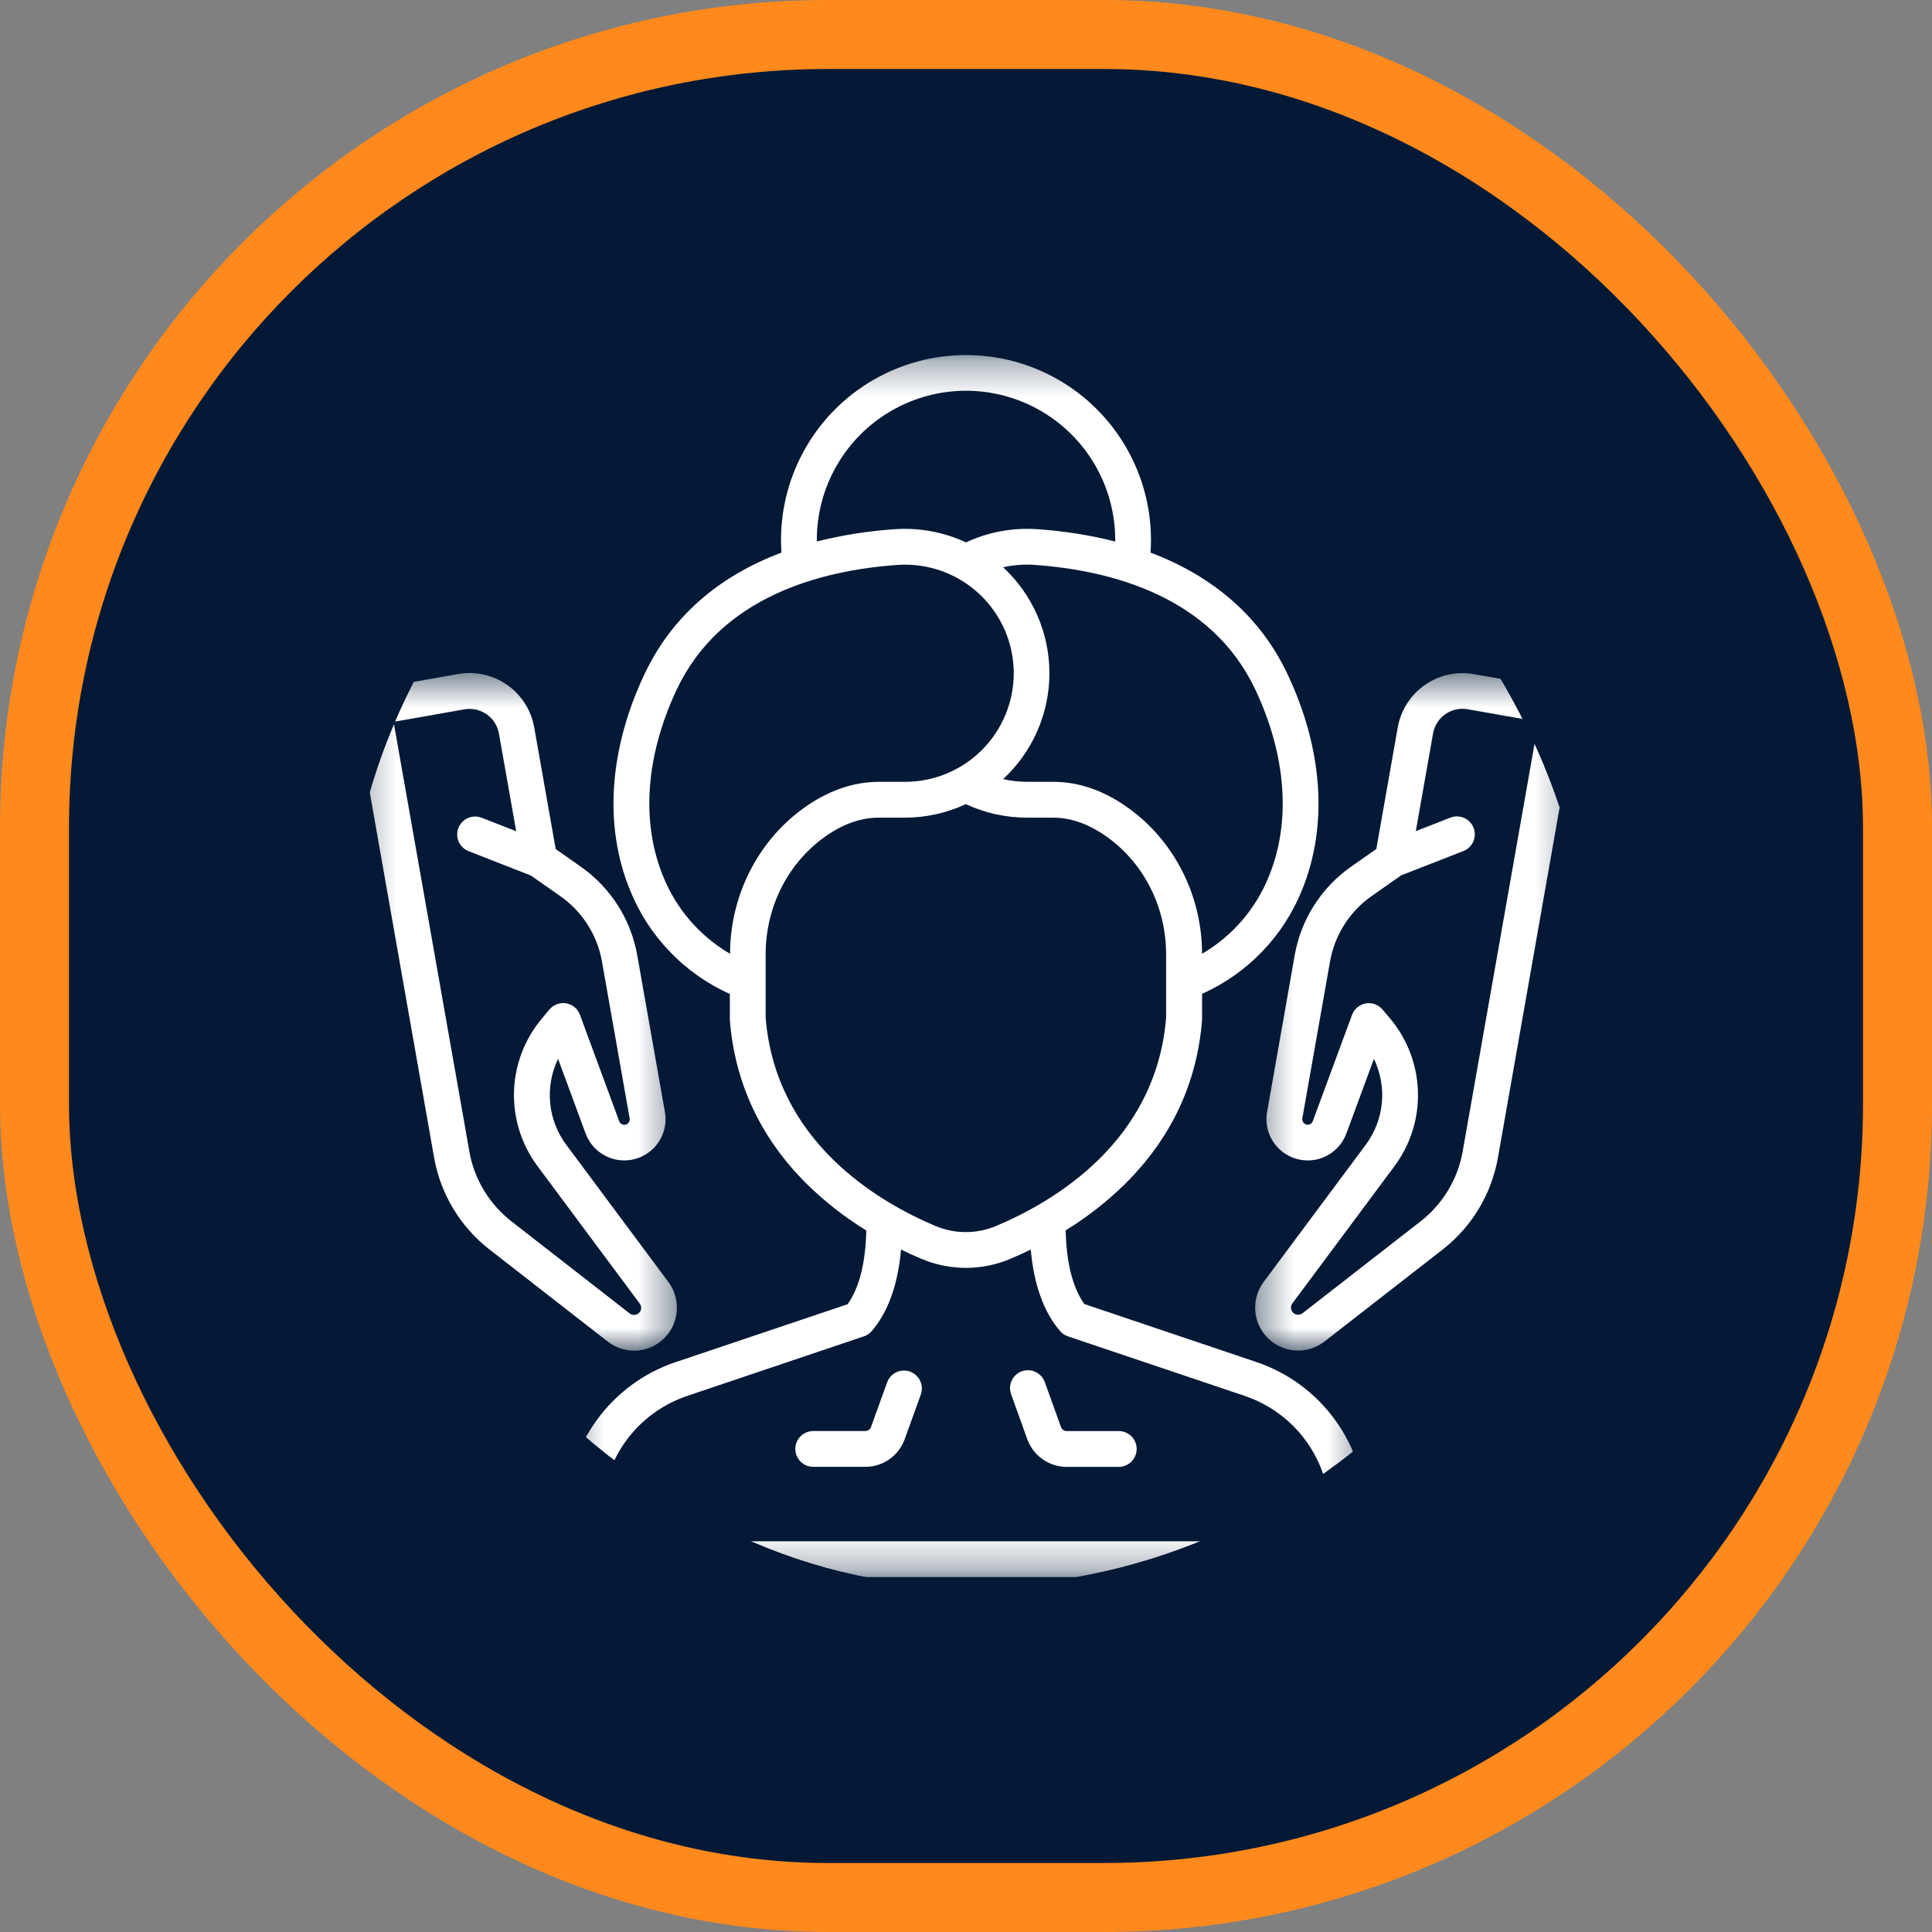
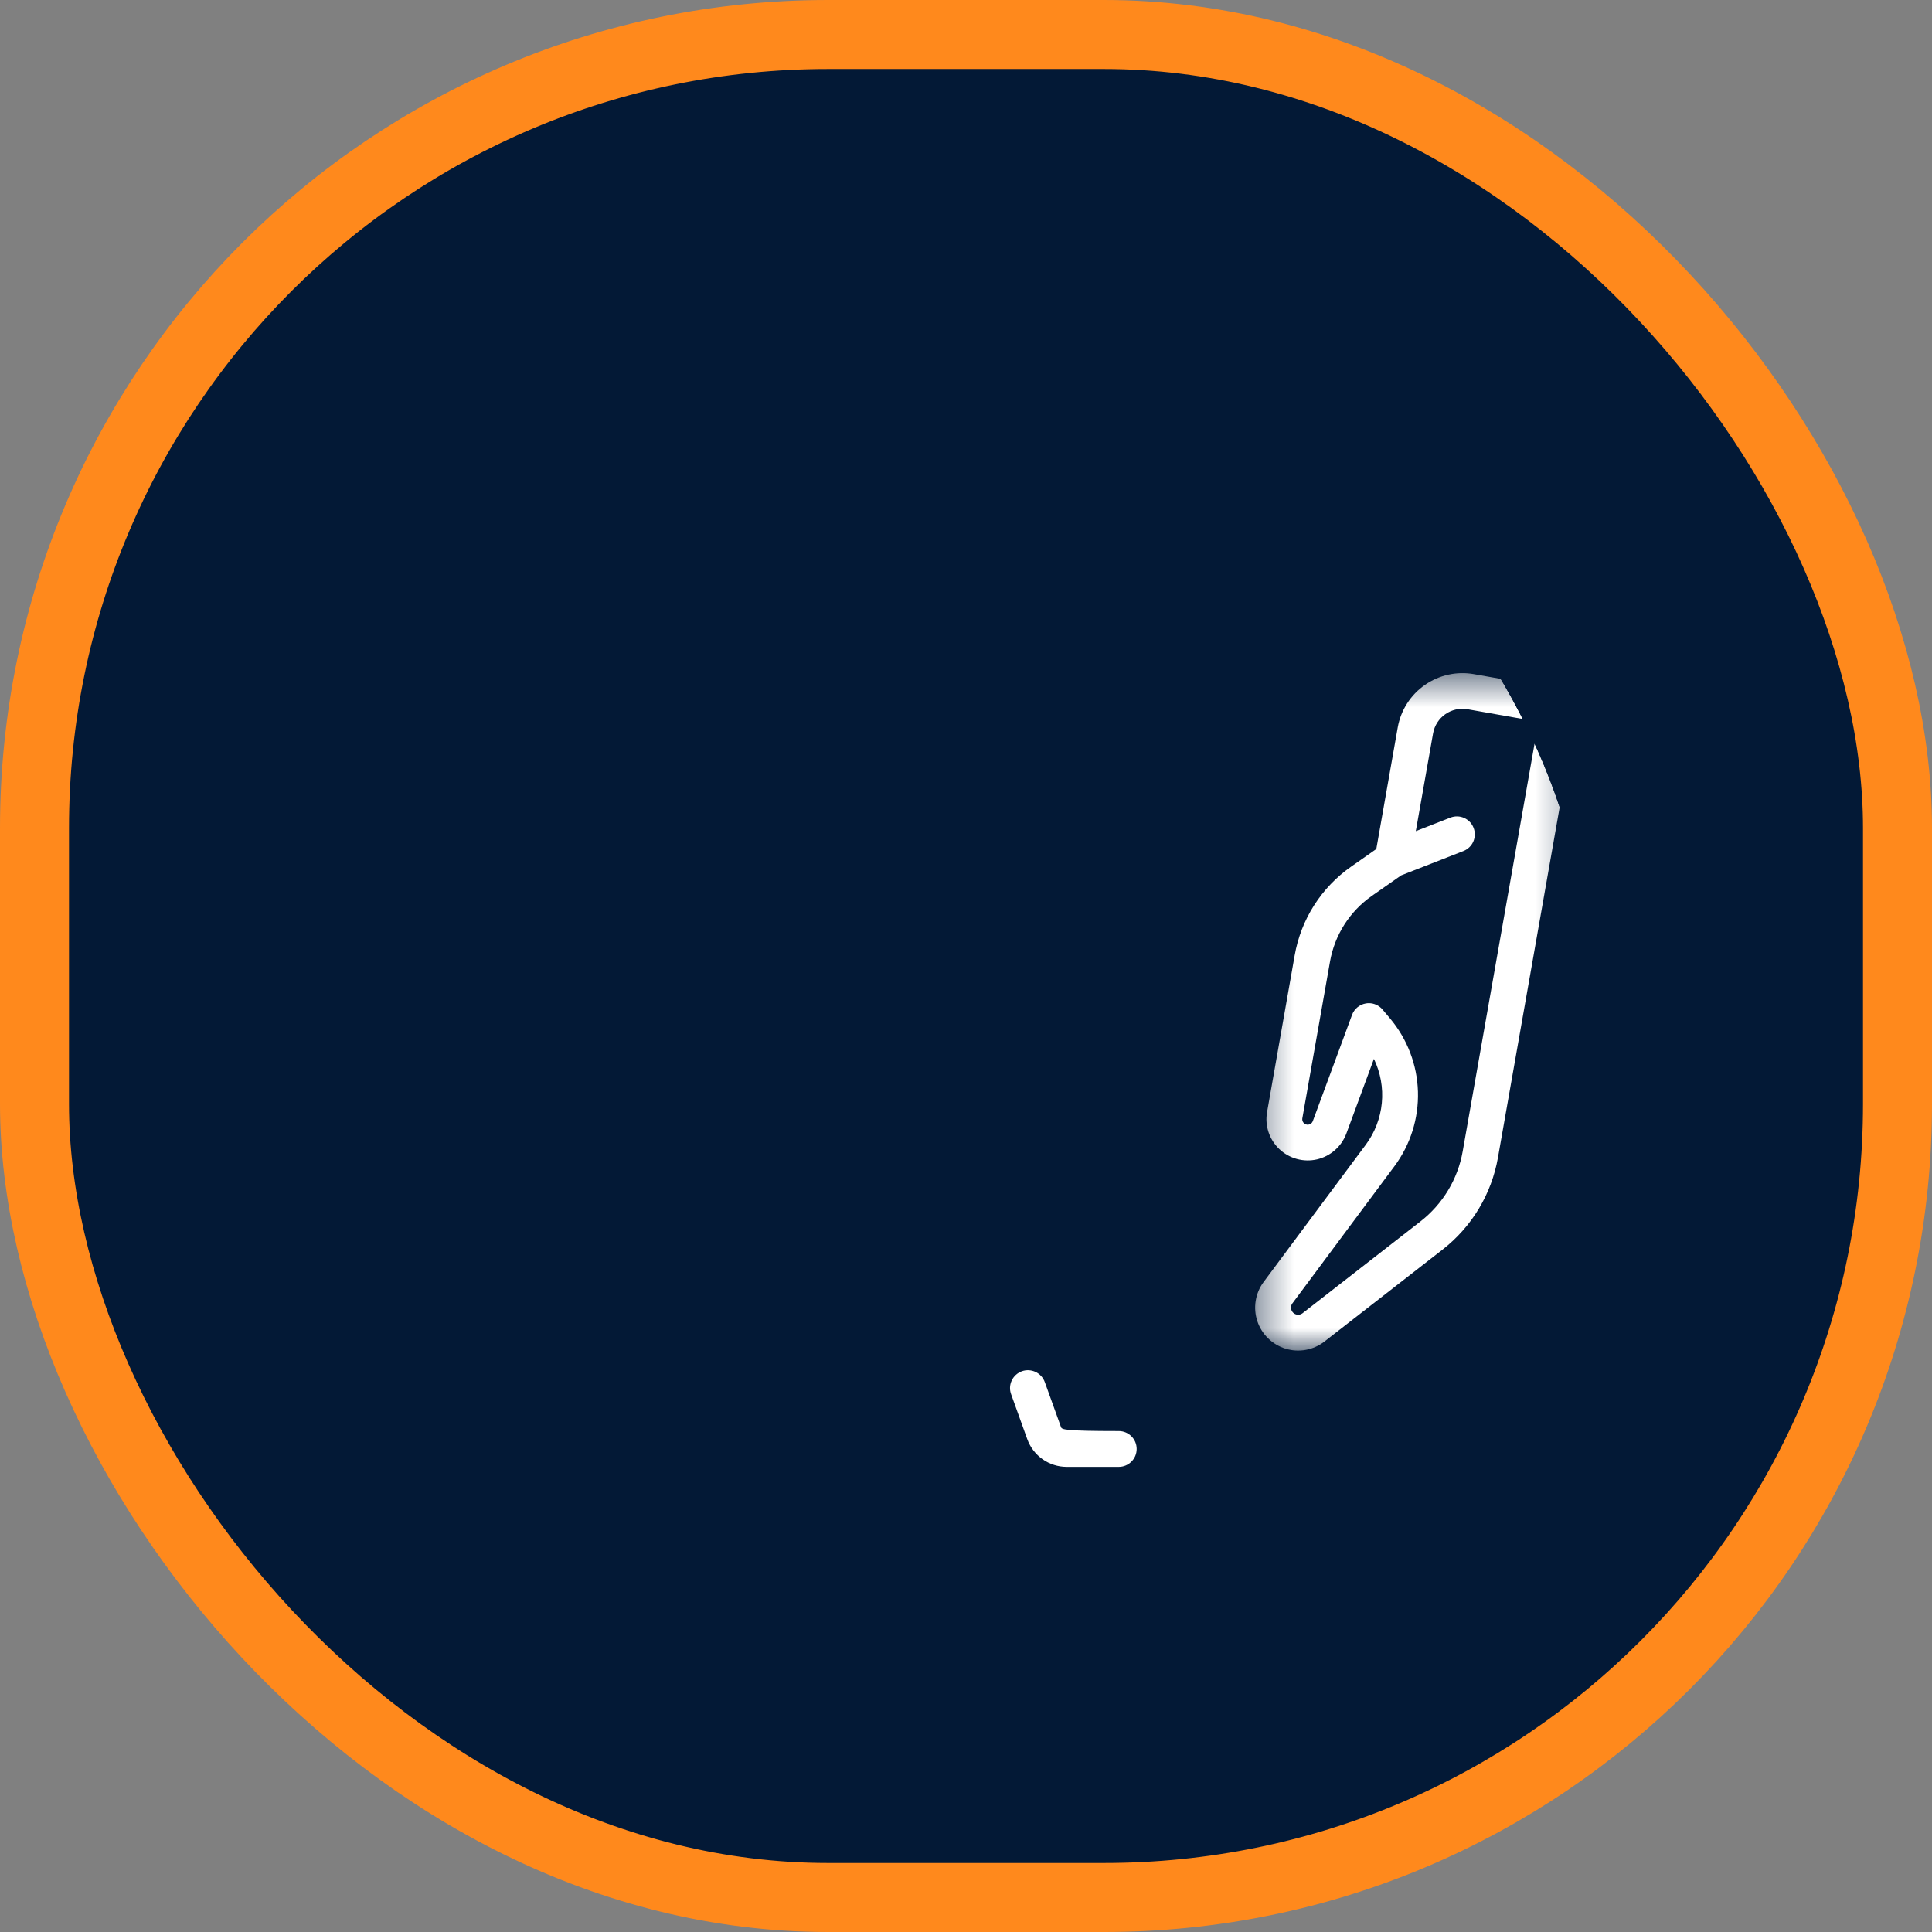
<svg xmlns="http://www.w3.org/2000/svg" width="56" height="56" viewBox="0 0 56 56" fill="none">
  <rect x="0" y="0" width="56" height="56" fill="#808080" stroke="none" />
  <rect x="1" y="1" width="54" height="54" rx="23" fill="#031936" />
  <rect x="1" y="1" width="54" height="54" rx="23" stroke="#FF891C" stroke-width="2" />
  <g clip-path="url(#clip0_1150_4244)">
    <mask id="mask0_1150_4244" style="mask-type:luminance" maskUnits="userSpaceOnUse" x="16" y="10" width="24" height="36">
      <path d="M16.398 10.288H39.602V45.712H16.398V10.288Z" fill="white" />
    </mask>
    <g mask="url(#mask0_1150_4244)">
-       <path d="M36.41 39.477L31.432 37.799C31.096 37.337 30.91 36.605 30.889 35.663V35.663C31.505 35.284 32.077 34.838 32.594 34.333C33.943 33.003 34.7 31.398 34.843 29.559V29.519V28.806H34.844C36.166 28.214 37.206 27.132 37.744 25.787C38.497 23.937 38.348 21.721 37.322 19.547C36.549 17.905 35.199 16.715 33.349 16.018C33.357 15.897 33.362 15.774 33.362 15.653V15.653C33.362 13.737 32.34 11.967 30.681 11.009C29.022 10.052 26.978 10.052 25.319 11.009C23.66 11.967 22.638 13.737 22.638 15.653C22.638 15.774 22.643 15.897 22.651 16.018C20.802 16.71 19.451 17.904 18.678 19.547C17.652 21.721 17.502 23.937 18.256 25.787V25.787C18.793 27.133 19.833 28.218 21.155 28.811V29.523V29.563C21.299 31.4 22.055 33.006 23.405 34.337C23.922 34.842 24.494 35.288 25.11 35.667C25.089 36.609 24.903 37.341 24.567 37.804L19.586 39.481H19.585C18.658 39.792 17.853 40.388 17.282 41.182C16.712 41.977 16.405 42.93 16.406 43.909V45.194C16.406 45.333 16.462 45.465 16.56 45.563C16.658 45.66 16.792 45.714 16.93 45.713H39.07C39.208 45.713 39.34 45.658 39.437 45.561C39.535 45.464 39.589 45.332 39.589 45.194V43.902C39.589 42.925 39.283 41.971 38.712 41.177C38.142 40.383 37.337 39.788 36.41 39.477L36.41 39.477ZM36.385 19.986C37.284 21.894 37.426 23.814 36.783 25.392H36.783C36.405 26.338 35.722 27.132 34.842 27.646C34.842 25.975 34.053 24.404 32.737 23.443C32.027 22.924 31.284 22.661 30.527 22.661H29.766L29.767 22.661C29.534 22.661 29.302 22.635 29.075 22.583C29.929 21.794 30.416 20.684 30.418 19.52C30.42 18.357 29.937 17.245 29.086 16.452L29.075 16.443C29.375 16.375 29.683 16.352 29.99 16.374C32.205 16.532 35.111 17.286 36.384 19.986L36.385 19.986ZM23.676 15.651C23.676 14.106 24.5 12.678 25.838 11.906C27.176 11.133 28.825 11.133 30.163 11.906C31.5 12.678 32.325 14.106 32.325 15.651V15.695C31.584 15.509 30.827 15.39 30.065 15.339C29.355 15.289 28.645 15.42 28 15.721C27.355 15.422 26.645 15.29 25.936 15.339C25.174 15.39 24.418 15.509 23.677 15.695C23.677 15.68 23.676 15.665 23.676 15.651ZM19.218 25.392C18.575 23.814 18.717 21.894 19.616 19.986C20.889 17.288 23.796 16.532 26.009 16.375C26.087 16.37 26.164 16.367 26.24 16.367C27.074 16.369 27.874 16.701 28.463 17.291C29.052 17.881 29.384 18.68 29.384 19.515C29.383 20.349 29.051 21.149 28.461 21.739C27.871 22.329 27.071 22.661 26.237 22.662H25.476C24.72 22.662 23.977 22.925 23.266 23.444C21.951 24.405 21.164 25.975 21.161 27.646V27.646C20.28 27.132 19.596 26.339 19.218 25.392L19.218 25.392ZM22.193 29.5V28.508V28.463V27.655C22.193 26.311 22.82 25.05 23.872 24.282C24.401 23.895 24.938 23.7 25.47 23.7H26.231C26.84 23.7 27.443 23.566 27.995 23.308C28.548 23.566 29.151 23.699 29.762 23.7H30.523C31.054 23.7 31.591 23.895 32.12 24.282C33.172 25.05 33.8 26.311 33.8 27.655V28.463V28.508V29.5C33.51 33.072 30.584 34.817 28.863 35.539C28.306 35.771 27.679 35.771 27.122 35.539C25.409 34.817 22.483 33.072 22.193 29.5H22.193ZM38.552 44.675H17.45V43.902C17.449 43.142 17.688 42.401 18.131 41.783C18.575 41.165 19.202 40.703 19.922 40.46L25.042 38.734C25.131 38.704 25.21 38.651 25.27 38.58C25.744 38.026 26.026 37.235 26.117 36.219C26.334 36.325 26.538 36.417 26.725 36.496V36.495C27.539 36.835 28.455 36.835 29.27 36.495C29.456 36.417 29.66 36.325 29.877 36.219C29.968 37.235 30.251 38.027 30.724 38.579V38.58C30.785 38.651 30.863 38.704 30.952 38.734L36.076 40.46H36.075C36.796 40.703 37.423 41.165 37.867 41.783C38.31 42.4 38.549 43.142 38.548 43.902L38.552 44.675Z" fill="white" />
-     </g>
+       </g>
    <mask id="mask1_1150_4244" style="mask-type:luminance" maskUnits="userSpaceOnUse" x="36" y="19" width="10" height="21">
      <path d="M36.367 19.492H45.712V39.18H36.367V19.492Z" fill="white" />
    </mask>
    <g mask="url(#mask1_1150_4244)">
      <path d="M45.283 19.991L42.72 19.54C42.223 19.452 41.712 19.566 41.299 19.855C40.886 20.143 40.604 20.585 40.515 21.081L39.893 24.609L39.172 25.114C38.3 25.721 37.708 26.65 37.526 27.696L36.727 32.233C36.657 32.629 36.791 33.032 37.083 33.308C37.374 33.584 37.785 33.695 38.175 33.605C38.566 33.513 38.885 33.232 39.025 32.856L39.824 30.692C40.015 31.089 40.095 31.531 40.053 31.97C40.011 32.409 39.85 32.829 39.586 33.183L36.623 37.164C36.384 37.489 36.318 37.91 36.444 38.293C36.571 38.675 36.875 38.973 37.261 39.092C37.646 39.21 38.065 39.135 38.385 38.889L41.811 36.222C42.66 35.562 43.233 34.611 43.419 33.552L45.702 20.593H45.701C45.752 20.312 45.565 20.042 45.283 19.992L45.283 19.991ZM42.397 33.372C42.256 34.177 41.819 34.901 41.174 35.403L37.748 38.07H37.748C37.666 38.128 37.554 38.12 37.482 38.049C37.411 37.979 37.399 37.868 37.456 37.785L40.419 33.803H40.419C40.883 33.179 41.123 32.417 41.1 31.64C41.077 30.863 40.792 30.117 40.293 29.522L40.074 29.262V29.262C39.975 29.145 39.83 29.077 39.677 29.077C39.647 29.077 39.617 29.08 39.588 29.085C39.406 29.117 39.254 29.243 39.19 29.416L38.052 32.497C38.036 32.541 38.001 32.576 37.956 32.591C37.912 32.607 37.863 32.601 37.823 32.577C37.767 32.543 37.738 32.479 37.749 32.415L38.55 27.878L38.55 27.878C38.684 27.104 39.122 26.415 39.767 25.966L40.614 25.373L42.417 24.668C42.685 24.564 42.817 24.262 42.712 23.995C42.608 23.727 42.306 23.595 42.039 23.7L41.038 24.091L41.538 21.26C41.621 20.789 42.069 20.475 42.54 20.558L44.592 20.92L42.397 33.372Z" fill="white" />
    </g>
    <mask id="mask2_1150_4244" style="mask-type:luminance" maskUnits="userSpaceOnUse" x="10" y="19" width="10" height="21">
-       <path d="M10.288 19.492H19.633V39.18H10.288V19.492Z" fill="white" />
-     </mask>
+       </mask>
    <g mask="url(#mask2_1150_4244)">
      <path d="M18.378 39.151C18.687 39.15 18.985 39.035 19.213 38.827C19.442 38.62 19.585 38.334 19.615 38.027C19.646 37.719 19.561 37.412 19.377 37.164L16.413 33.182C16.15 32.828 15.988 32.409 15.947 31.97C15.905 31.531 15.984 31.088 16.176 30.691L16.974 32.855V32.855C17.114 33.231 17.433 33.513 17.824 33.604C18.215 33.695 18.625 33.584 18.917 33.308C19.209 33.032 19.342 32.628 19.273 32.233L18.473 27.699C18.291 26.653 17.698 25.724 16.828 25.117L16.107 24.61L15.484 21.081C15.396 20.584 15.114 20.143 14.701 19.853C14.288 19.564 13.777 19.45 13.28 19.537L10.72 19.989C10.438 20.039 10.249 20.308 10.299 20.59L12.582 33.549C12.768 34.608 13.341 35.559 14.19 36.219L17.616 38.886C17.833 39.056 18.102 39.149 18.378 39.15L18.378 39.151ZM13.604 33.371L11.408 20.923L13.46 20.561L13.46 20.561C13.931 20.479 14.379 20.793 14.462 21.263L14.962 24.094L13.961 23.703C13.694 23.599 13.392 23.731 13.288 23.998C13.183 24.266 13.315 24.567 13.583 24.672L15.386 25.377L16.233 25.97C16.878 26.418 17.317 27.107 17.45 27.881L18.251 32.418C18.262 32.482 18.233 32.546 18.177 32.58C18.137 32.605 18.088 32.61 18.044 32.595C17.999 32.579 17.964 32.545 17.948 32.5L16.81 29.414C16.746 29.241 16.595 29.114 16.413 29.082C16.23 29.05 16.045 29.118 15.926 29.26L15.707 29.522C15.207 30.117 14.922 30.863 14.899 31.64C14.876 32.418 15.116 33.18 15.581 33.803L18.544 37.786C18.592 37.851 18.598 37.938 18.559 38.009C18.529 38.061 18.478 38.098 18.419 38.11C18.361 38.122 18.3 38.108 18.252 38.071L14.826 35.403C14.181 34.901 13.745 34.177 13.603 33.372L13.604 33.371Z" fill="white" />
    </g>
-     <path d="M32.428 41.48H30.916C30.843 41.48 30.779 41.434 30.754 41.366L30.287 40.07C30.242 39.938 30.146 39.829 30.021 39.769C29.895 39.708 29.75 39.7 29.619 39.747C29.488 39.795 29.381 39.893 29.323 40.02C29.265 40.147 29.26 40.291 29.311 40.422L29.777 41.718C29.862 41.952 30.017 42.154 30.221 42.297C30.424 42.441 30.667 42.517 30.916 42.518H32.428C32.715 42.518 32.947 42.285 32.947 41.999C32.947 41.712 32.715 41.48 32.428 41.48Z" fill="white" />
-     <path d="M26.377 39.757C26.108 39.66 25.81 39.8 25.713 40.07L25.246 41.365C25.221 41.434 25.156 41.479 25.084 41.479H23.572C23.285 41.479 23.053 41.712 23.053 41.998C23.053 42.285 23.285 42.517 23.572 42.517H25.084H25.084C25.333 42.517 25.576 42.44 25.78 42.297C25.984 42.154 26.138 41.951 26.223 41.717L26.69 40.422C26.737 40.292 26.73 40.149 26.671 40.025C26.613 39.9 26.507 39.804 26.377 39.757Z" fill="white" />
+     <path d="M32.428 41.48C30.843 41.48 30.779 41.434 30.754 41.366L30.287 40.07C30.242 39.938 30.146 39.829 30.021 39.769C29.895 39.708 29.75 39.7 29.619 39.747C29.488 39.795 29.381 39.893 29.323 40.02C29.265 40.147 29.26 40.291 29.311 40.422L29.777 41.718C29.862 41.952 30.017 42.154 30.221 42.297C30.424 42.441 30.667 42.517 30.916 42.518H32.428C32.715 42.518 32.947 42.285 32.947 41.999C32.947 41.712 32.715 41.48 32.428 41.48Z" fill="white" />
  </g>
  <defs>
    <clipPath id="clip0_1150_4244">
      <rect x="10" y="10" width="36" height="36" rx="18" fill="white" />
    </clipPath>
  </defs>
</svg>